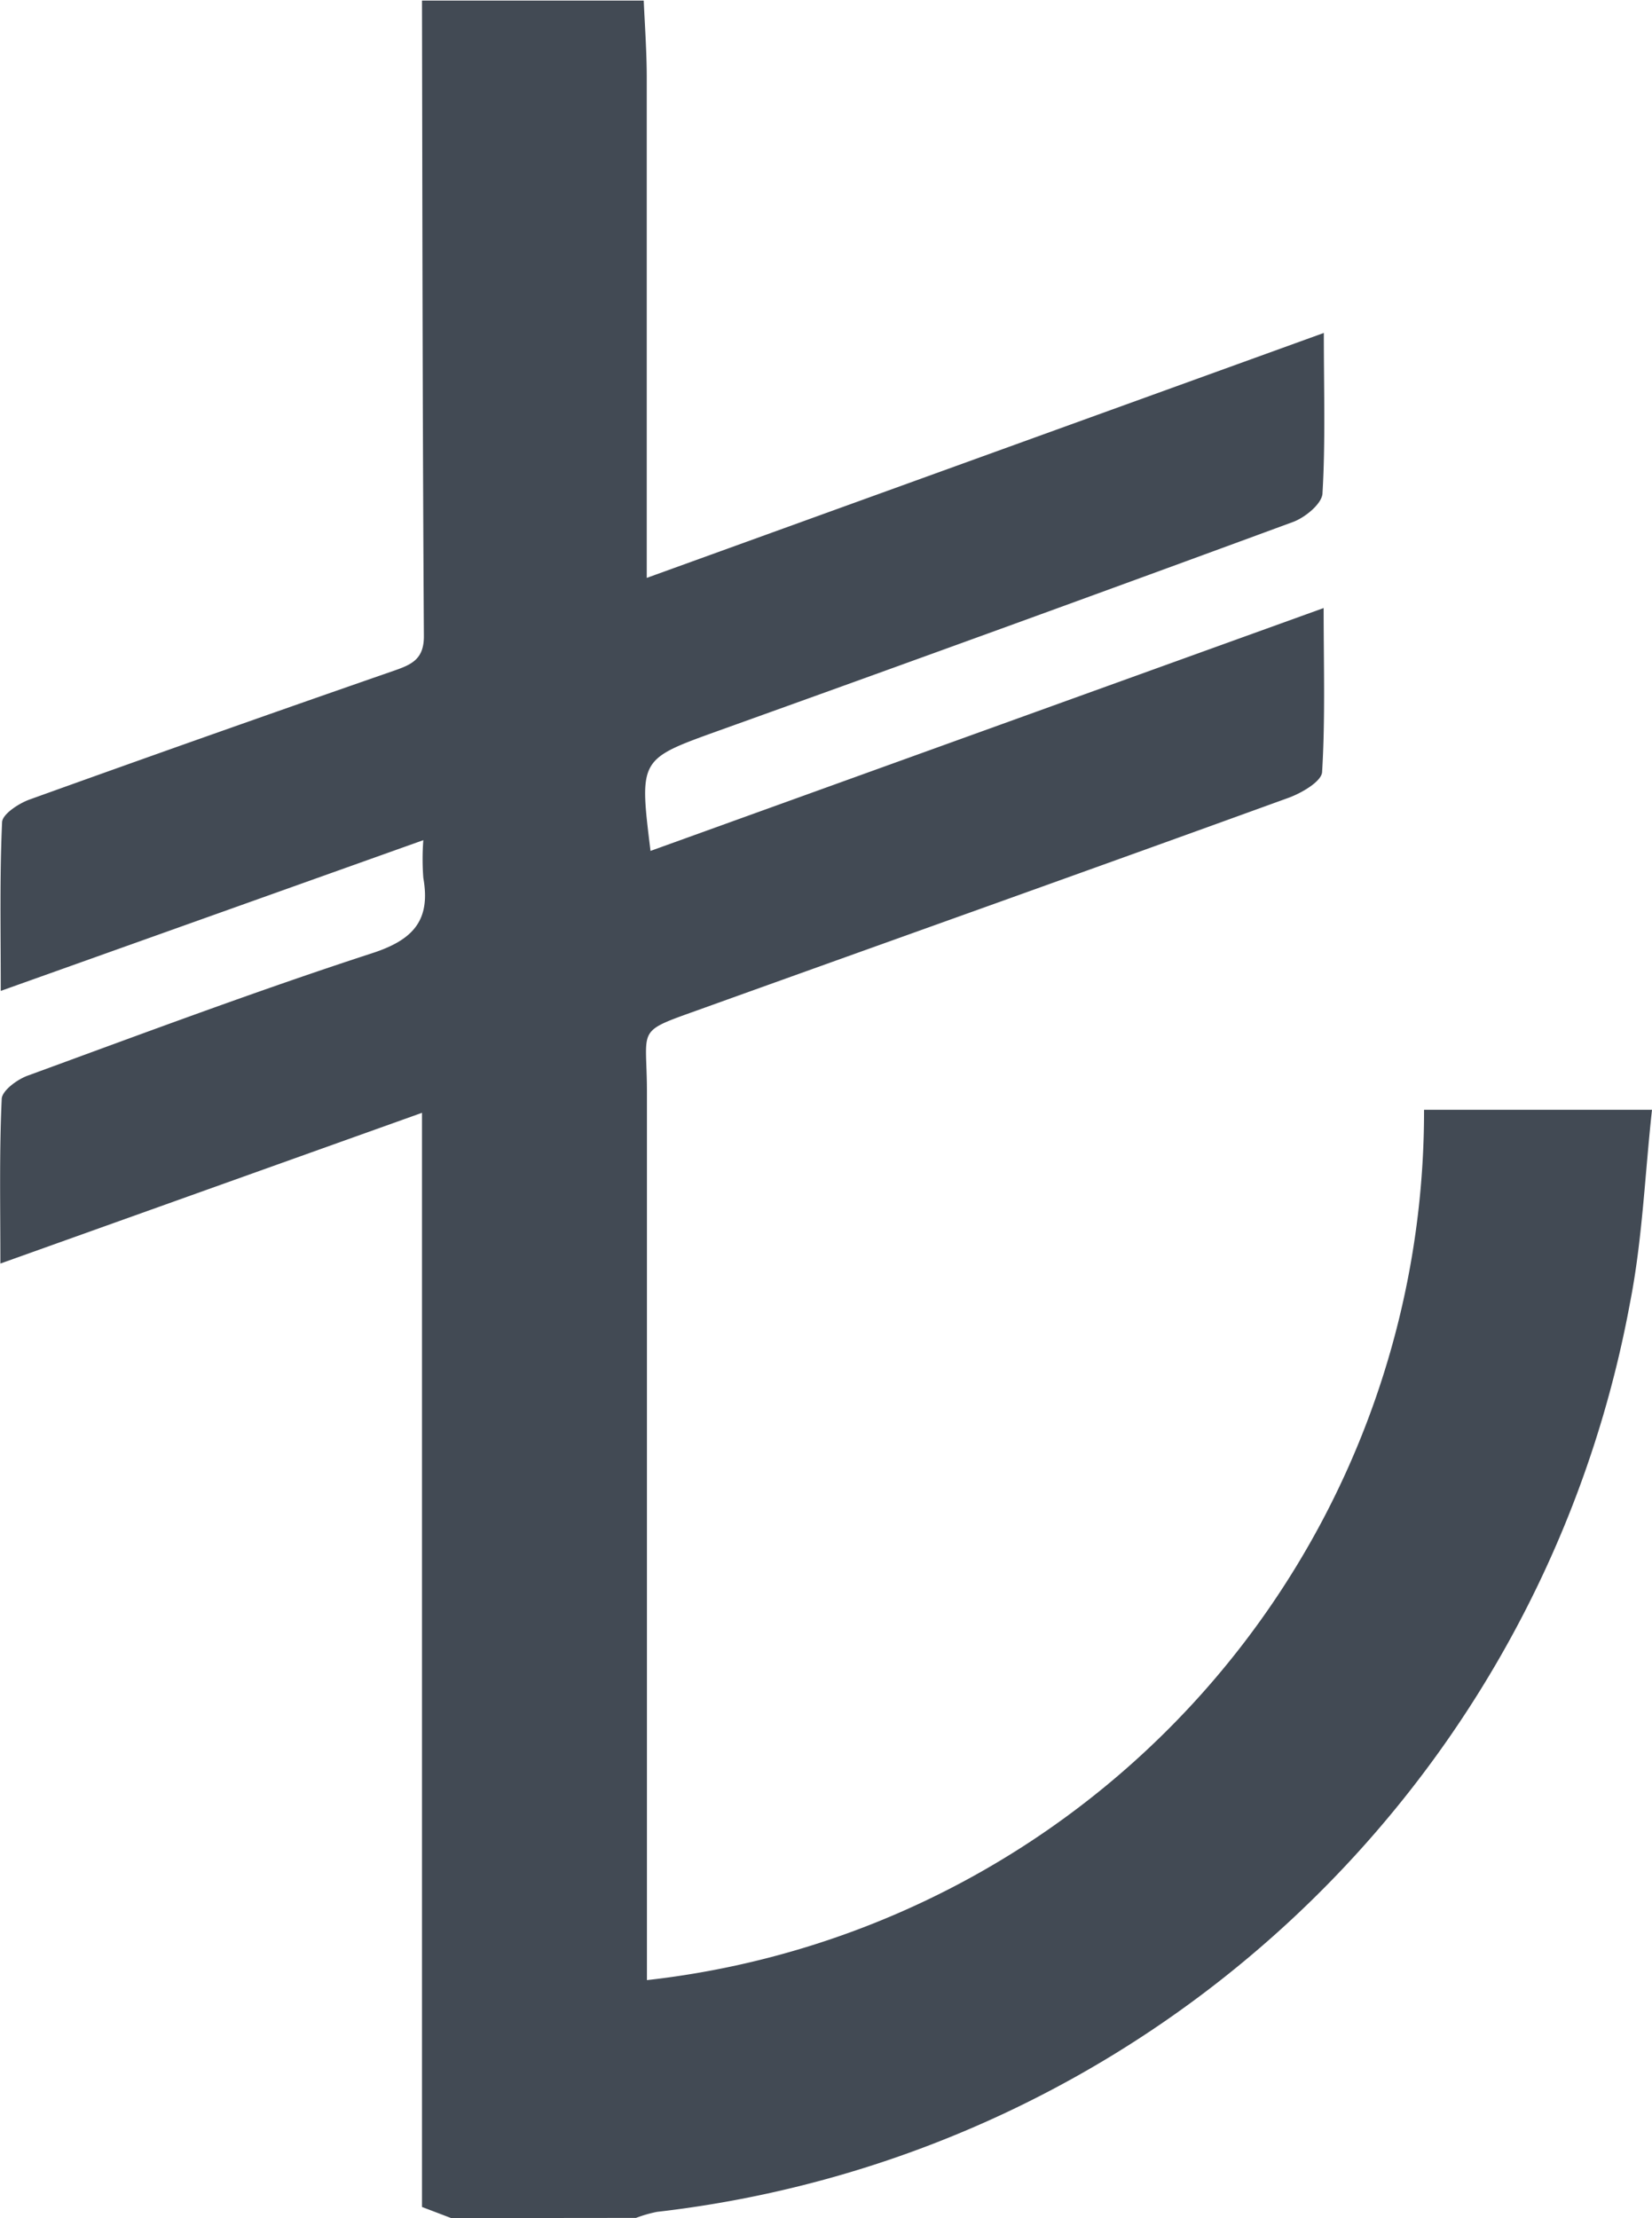
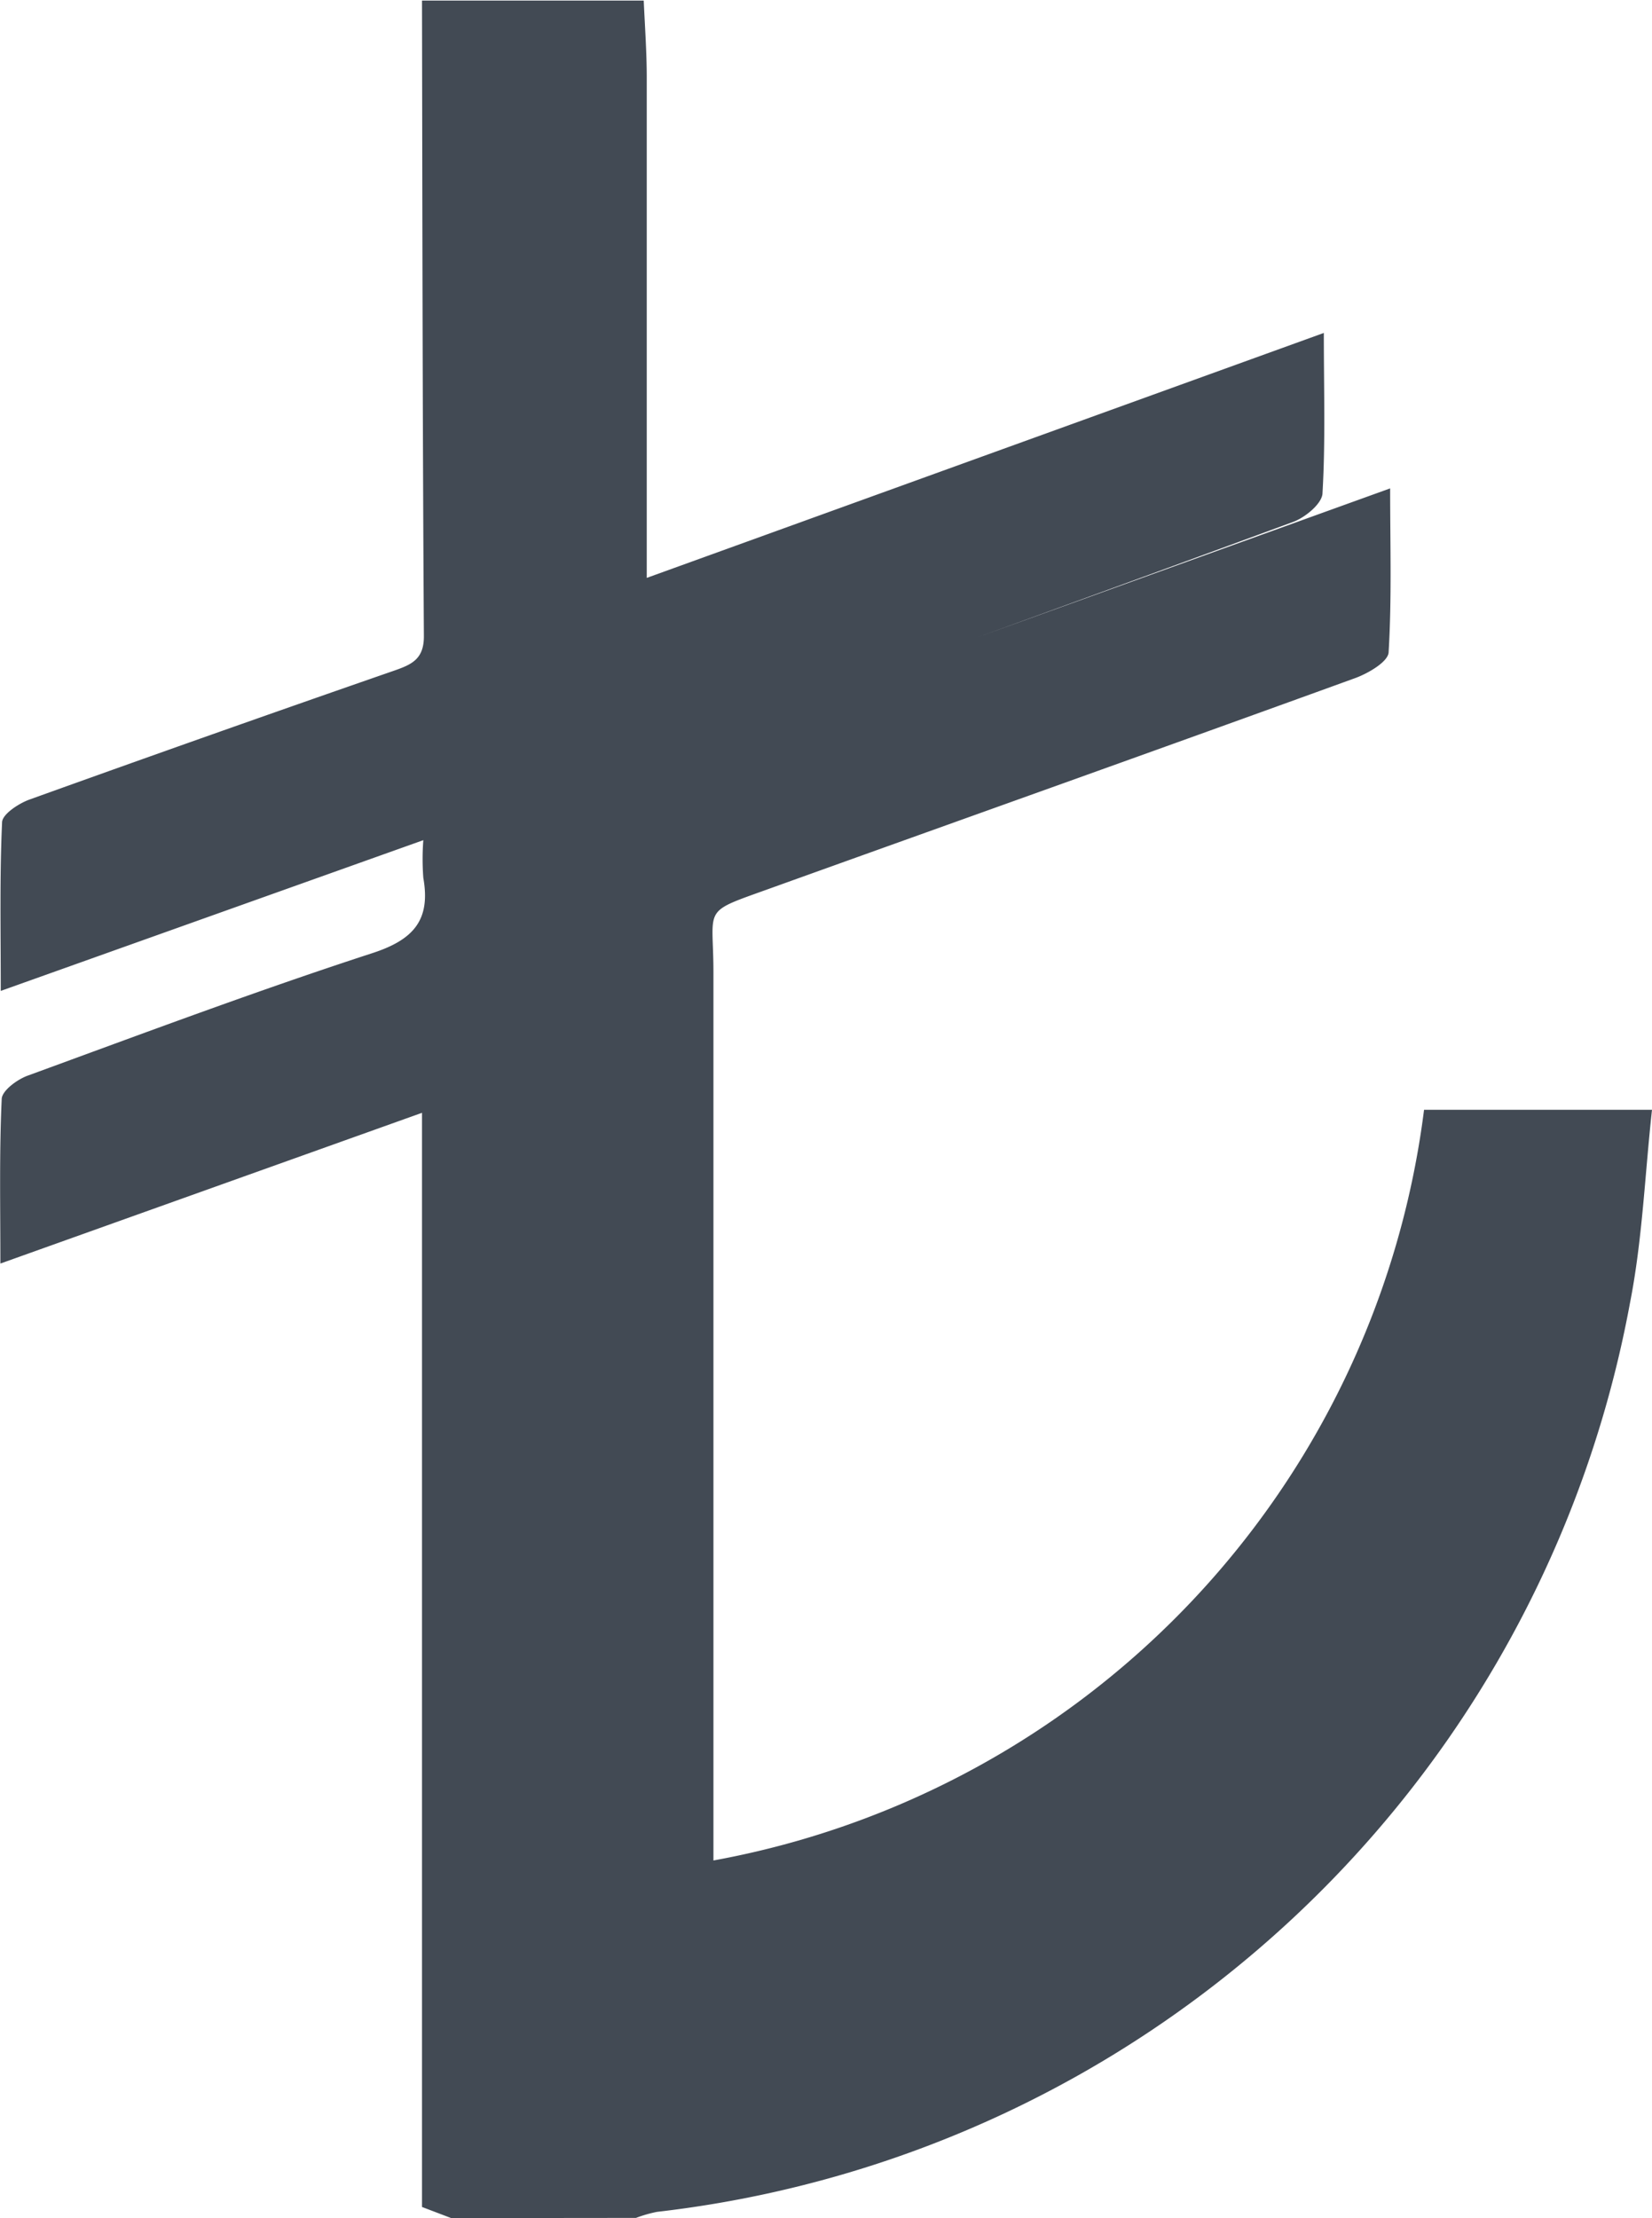
<svg xmlns="http://www.w3.org/2000/svg" width="8.769" height="11.772" viewBox="0 0 8.769 11.772">
  <g id="icon-tl-small" transform="translate(-38.269)">
-     <path id="Path_149" data-name="Path 149" d="M40.664,11.772l-.155-.059V5.906l-2.238.8c0-.306-.006-.59.007-.872,0-.045.083-.106.14-.126.607-.222,1.212-.449,1.826-.649.219-.071.312-.175.272-.4a1.336,1.336,0,0,1,0-.2l-2.243.8c0-.325-.006-.61.007-.894,0-.043.087-.1.144-.121q.967-.348,1.938-.685c.091-.032.158-.06.157-.184-.007-1.124-.008-2.248-.01-3.372h1.177c.006.137.016.273.016.41q0,1.207,0,2.413v.241l3.594-1.3c0,.3.009.576-.007.849,0,.055-.091.13-.156.154q-1.527.562-3.058,1.111c-.413.149-.413.148-.353.635l3.573-1.289c0,.3.009.585-.008.868,0,.051-.109.114-.178.139-1.025.372-2.053.738-3.08,1.107-.4.145-.325.091-.326.463q0,2.237,0,4.473v.232A4.64,4.64,0,0,0,45.828,5.89h1.21c-.038.346-.051.691-.117,1.026a5.941,5.941,0,0,1-5.165,4.823.7.7,0,0,0-.111.032Z" transform="translate(0)" fill="#424a54" />
+     <path id="Path_149" data-name="Path 149" d="M40.664,11.772l-.155-.059V5.906l-2.238.8c0-.306-.006-.59.007-.872,0-.045.083-.106.14-.126.607-.222,1.212-.449,1.826-.649.219-.071.312-.175.272-.4a1.336,1.336,0,0,1,0-.2l-2.243.8c0-.325-.006-.61.007-.894,0-.043.087-.1.144-.121q.967-.348,1.938-.685c.091-.032.158-.06.157-.184-.007-1.124-.008-2.248-.01-3.372h1.177c.006.137.016.273.016.41q0,1.207,0,2.413v.241l3.594-1.3c0,.3.009.576-.007.849,0,.055-.091.13-.156.154q-1.527.562-3.058,1.111l3.573-1.289c0,.3.009.585-.008.868,0,.051-.109.114-.178.139-1.025.372-2.053.738-3.08,1.107-.4.145-.325.091-.326.463q0,2.237,0,4.473v.232A4.64,4.64,0,0,0,45.828,5.89h1.21c-.038.346-.051.691-.117,1.026a5.941,5.941,0,0,1-5.165,4.823.7.7,0,0,0-.111.032Z" transform="translate(0)" fill="#424a54" />
  </g>
</svg>